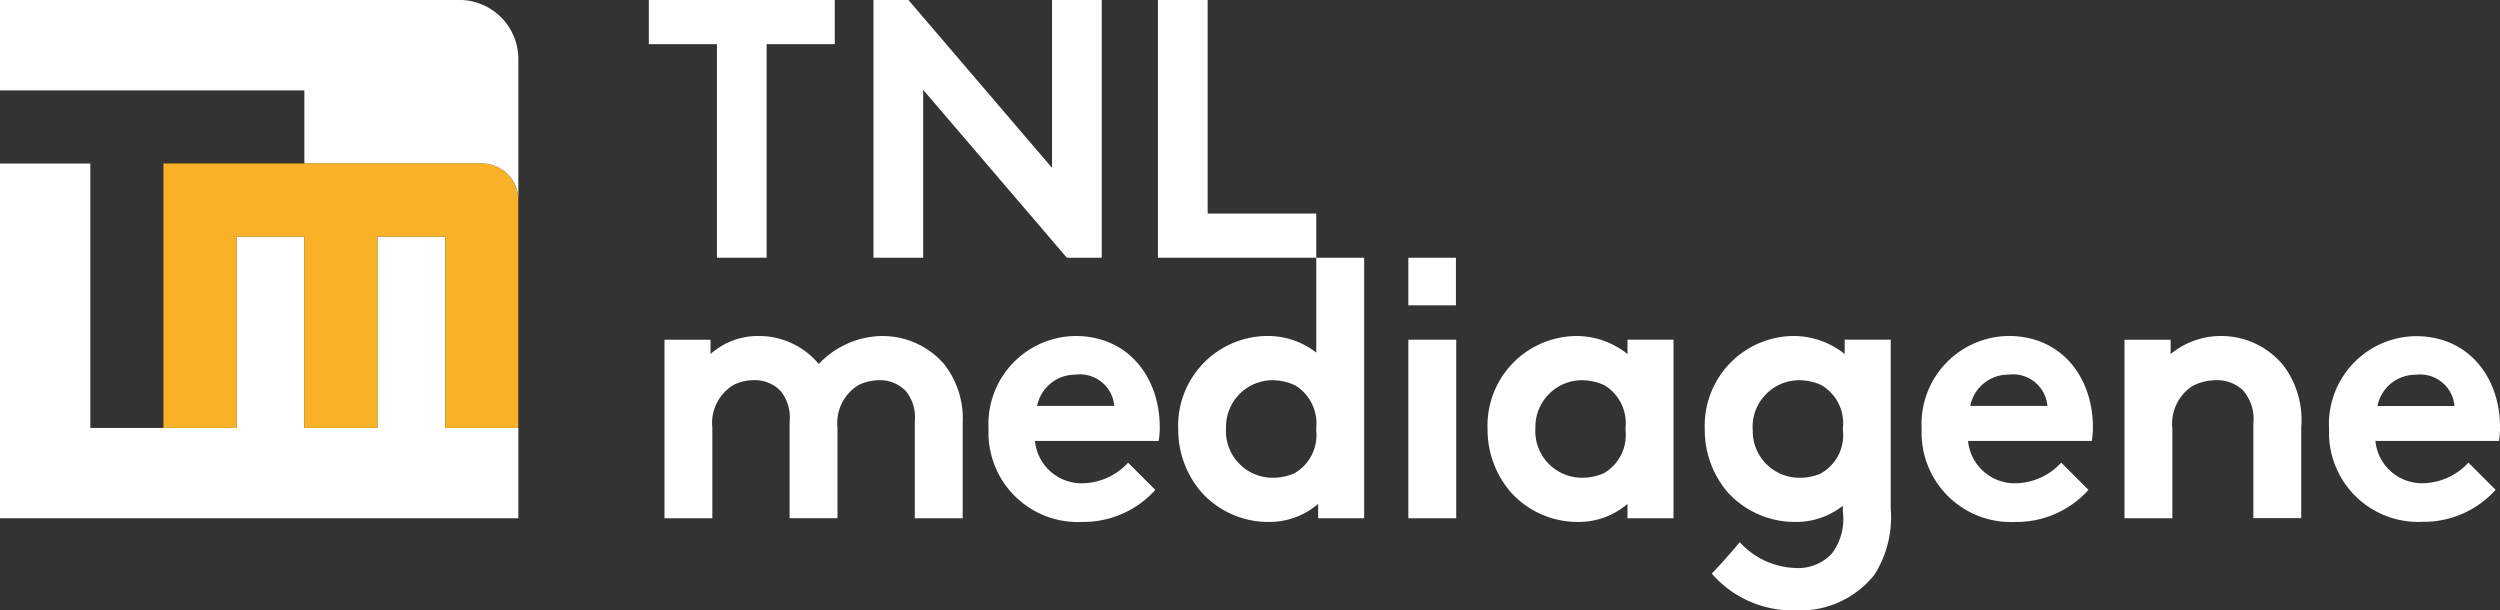
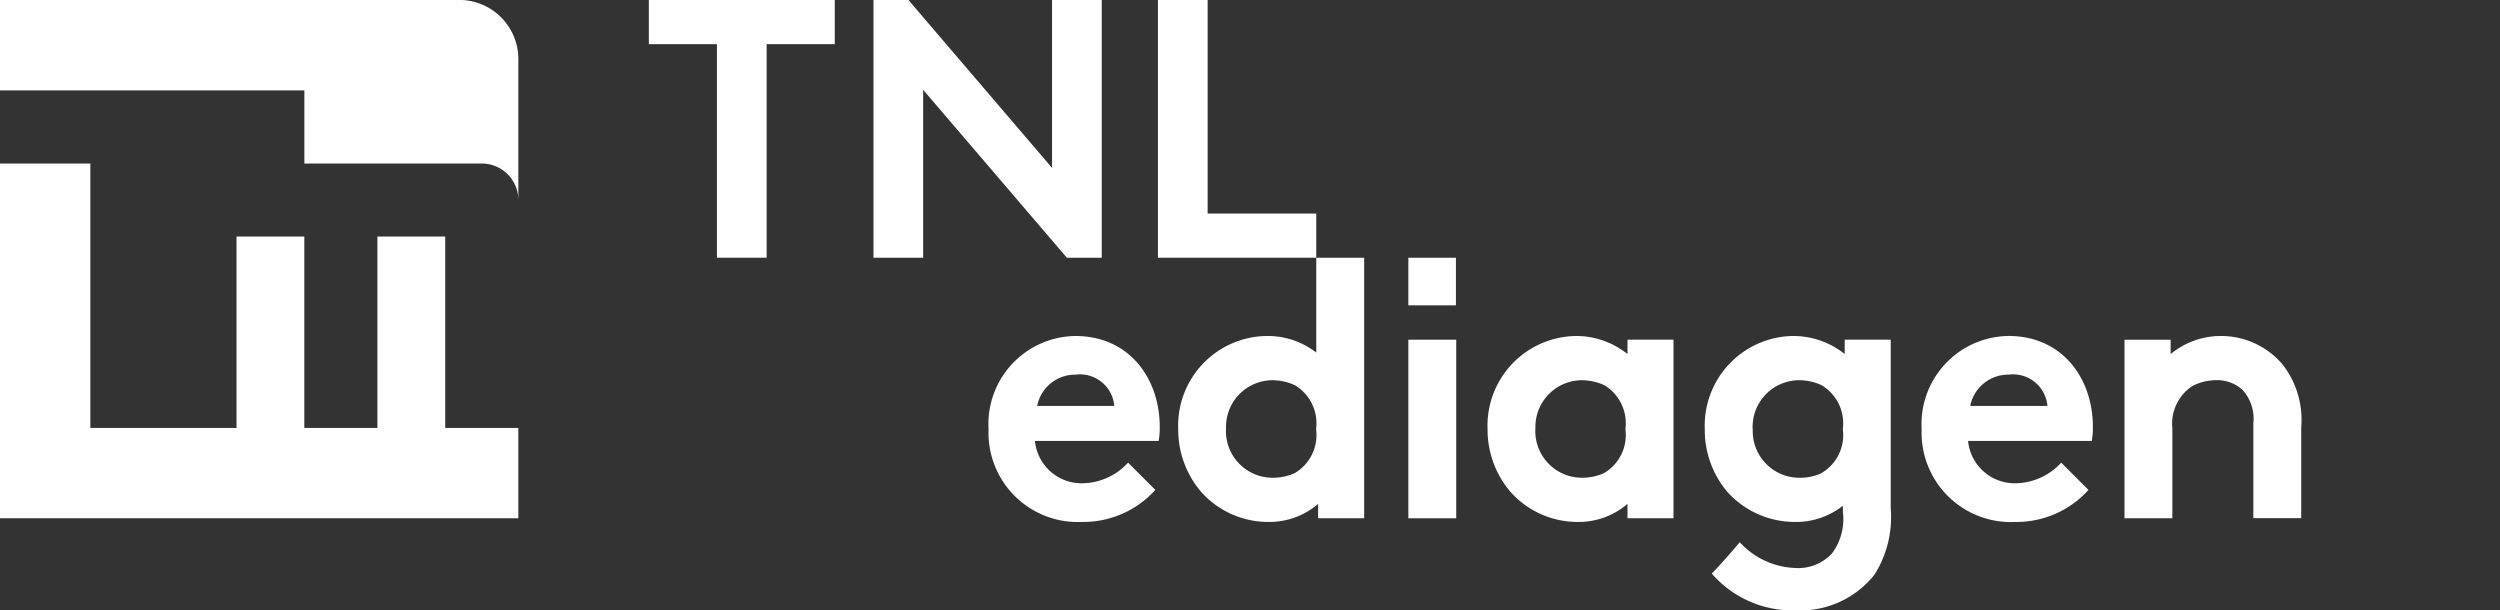
<svg xmlns="http://www.w3.org/2000/svg" id="TNLmediagene" data-name="TNLmediagene" width="126.845" height="30.966" viewBox="0 0 126.845 30.966">
  <rect x="0" y="0" width="126.845" height="30.966" fill="#333333" stroke="none" />
  <defs>
    <clipPath id="clip-path">
      <rect id="rect_1469" data-name="rect_1469" width="126.845" height="30.966" fill="none" />
    </clipPath>
  </defs>
  <g id="g_1977" data-name="g_1977" clip-path="url(#clip-path)">
    <path id="p_3350" data-name="p_3350" d="M26.3,3v7.147A1.854,1.854,0,0,0,24.443,8.3h-9V4.588H0V0H23.3a3,3,0,0,1,3,3" transform="translate(0 -0.003)" fill="#fff" />
    <path id="p_3351" data-name="p_3351" d="M26.3,58.142v4.584H0v-18H4.584V58.142H12v-9.71H15.44v9.71h3.709v-9.71h3.44v9.71Z" transform="translate(0 -36.43)" fill="#fff" />
-     <path id="p_3352" data-name="p_3352" d="M62.724,46.578V58.142H59.016v-9.71h-3.44v9.71H51.867v-9.71H48.429v9.71H44.72V44.724H60.87a1.854,1.854,0,0,1,1.854,1.854" transform="translate(-36.427 -36.43)" fill="#f9b228" />
    <path id="p_3353" data-name="p_3353" d="M186.961,0V2.241h-3.456V13.076h-2.522V2.241h-3.456V0Z" transform="translate(-144.607 0)" fill="#fff" />
    <path id="p_3354" data-name="p_3354" d="M238.988,0h1.775l7.285,8.518V0h2.522V13.076H248.8L241.51,4.558v8.519h-2.522Z" transform="translate(-194.67 0)" fill="#fff" />
    <path id="p_3355" data-name="p_3355" d="M316.82,0h2.522V10.835h5.511v2.241H316.82Z" transform="translate(-258.069 0)" fill="#fff" />
-     <path id="p_3356" data-name="p_3356" d="M192.851,91.935a4.5,4.5,0,0,0-3.213,1.42,3.948,3.948,0,0,0-3.045-1.42,3.6,3.6,0,0,0-2.447.916v-.728h-2.335v9.06h2.428v-4.59l0,0a2.258,2.258,0,0,1,1.07-2.173,2.361,2.361,0,0,1,1.038-.245,1.82,1.82,0,0,1,1.364.56,2.128,2.128,0,0,1,.448,1.55v4.895h2.429V96.595a2.257,2.257,0,0,1,1.074-2.175,2.426,2.426,0,0,1,1.037-.243,1.82,1.82,0,0,1,1.364.56,2.128,2.128,0,0,1,.448,1.55v4.895h2.429v-4.8a4.5,4.5,0,0,0-.915-2.989,4.131,4.131,0,0,0-3.176-1.457" transform="translate(-148.096 -74.887)" fill="#fff" />
    <path id="p_3357" data-name="p_3357" d="M274.885,91.935a4.468,4.468,0,0,0-4.409,4.726,4.531,4.531,0,0,0,4.745,4.708,4.916,4.916,0,0,0,3.717-1.625l-1.382-1.383a3.206,3.206,0,0,1-2.279,1.046,2.378,2.378,0,0,1-2.447-2.148h6.277a3.976,3.976,0,0,0,.056-.691c0-2.522-1.581-4.633-4.278-4.633m-1.943,3.549a1.966,1.966,0,0,1,1.943-1.588,1.75,1.75,0,0,1,1.971,1.588Z" transform="translate(-220.319 -74.887)" fill="#fff" />
    <path id="p_3358" data-name="p_3358" d="M329.37,75.337a4.015,4.015,0,0,0-2.559-.841,4.548,4.548,0,0,0-4.446,4.726,4.861,4.861,0,0,0,1.158,3.176,4.554,4.554,0,0,0,3.419,1.532,3.788,3.788,0,0,0,2.522-.916v.729H331.8V70.526H329.37Zm-4.577,3.886a2.369,2.369,0,0,1,2.335-2.484A2.783,2.783,0,0,1,328.3,77a2.259,2.259,0,0,1,1.067,2.171h0v.1h0a2.241,2.241,0,0,1-1.1,2.187,2.708,2.708,0,0,1-1.087.23,2.367,2.367,0,0,1-2.391-2.466" transform="translate(-262.585 -57.448)" fill="#fff" />
    <rect id="rect_1467" data-name="rect_1467" width="2.429" height="9.06" transform="translate(71.457 17.236)" fill="#fff" />
    <path id="p_3359" data-name="p_3359" d="M414.1,92.851a4.149,4.149,0,0,0-2.653-.916A4.548,4.548,0,0,0,407,96.661a4.864,4.864,0,0,0,1.158,3.176,4.555,4.555,0,0,0,3.419,1.532,3.788,3.788,0,0,0,2.522-.916v.729h2.335v-9.06H414.1Zm-4.67,3.811a2.37,2.37,0,0,1,2.335-2.484,2.785,2.785,0,0,1,1.176.261A2.26,2.26,0,0,1,414,96.609h0v.1h0a2.243,2.243,0,0,1-1.094,2.185,2.7,2.7,0,0,1-1.091.232,2.367,2.367,0,0,1-2.391-2.466" transform="translate(-331.524 -74.887)" fill="#fff" />
    <path id="p_3360" data-name="p_3360" d="M473.542,92.851a4.149,4.149,0,0,0-2.653-.916,4.548,4.548,0,0,0-4.446,4.726,4.856,4.856,0,0,0,1.139,3.176,4.6,4.6,0,0,0,3.438,1.532,3.823,3.823,0,0,0,2.429-.822v.3a2.91,2.91,0,0,1-.561,2.13,2.34,2.34,0,0,1-1.849.729,4,4,0,0,1-2.821-1.308c-.064.08-.775.921-1.419,1.591a5.4,5.4,0,0,0,4.24,1.865,4.805,4.805,0,0,0,4.016-1.812,5.457,5.457,0,0,0,.822-3.363V92.122h-2.335Zm-4.67,3.811a2.37,2.37,0,0,1,2.335-2.484,2.805,2.805,0,0,1,.97.172h0l.033.011c.051.019.1.043.148.065a2.241,2.241,0,0,1,1.094,2.179v.108l0,0a2.224,2.224,0,0,1-1.13,2.2c-.023.01-.045.022-.068.031l-.018.008a2.721,2.721,0,0,1-.967.176,2.367,2.367,0,0,1-2.391-2.466" transform="translate(-379.946 -74.887)" fill="#fff" />
    <path id="p_3361" data-name="p_3361" d="M586.2,91.935a4,4,0,0,0-2.559.916v-.728H581.3v9.06h2.428V96.616h0a2.278,2.278,0,0,1,1.024-2.147,2.649,2.649,0,0,1,1.18-.292,1.911,1.911,0,0,1,1.364.5,2.191,2.191,0,0,1,.541,1.7v4.8h2.429V96.568a4.57,4.57,0,0,0-.934-3.176,4.083,4.083,0,0,0-3.139-1.457" transform="translate(-473.507 -74.887)" fill="#fff" />
    <rect id="rect_1468" data-name="rect_1468" width="2.414" height="2.414" transform="translate(71.457 13.078)" fill="#fff" />
    <path id="p_3362" data-name="p_3362" d="M530.192,91.928a4.469,4.469,0,0,0-4.41,4.727,4.532,4.532,0,0,0,4.746,4.709,4.917,4.917,0,0,0,3.718-1.626l-1.382-1.383a3.206,3.206,0,0,1-2.279,1.046,2.379,2.379,0,0,1-2.448-2.149h6.278a4,4,0,0,0,.056-.691c0-2.523-1.581-4.634-4.279-4.634m-1.944,3.55a1.966,1.966,0,0,1,1.944-1.588,1.751,1.751,0,0,1,1.971,1.588Z" transform="translate(-428.281 -74.881)" fill="#fff" />
-     <path id="p_3363" data-name="p_3363" d="M641.645,91.976a4.461,4.461,0,0,0-4.4,4.72,4.524,4.524,0,0,0,4.738,4.7,4.908,4.908,0,0,0,3.712-1.623l-1.38-1.381a3.2,3.2,0,0,1-2.276,1.045,2.375,2.375,0,0,1-2.444-2.145h6.268a3.977,3.977,0,0,0,.056-.69c0-2.518-1.579-4.627-4.272-4.626M639.7,95.52a1.963,1.963,0,0,1,1.94-1.586,1.748,1.748,0,0,1,1.968,1.586Z" transform="translate(-519.072 -74.92)" fill="#fff" />
  </g>
</svg>